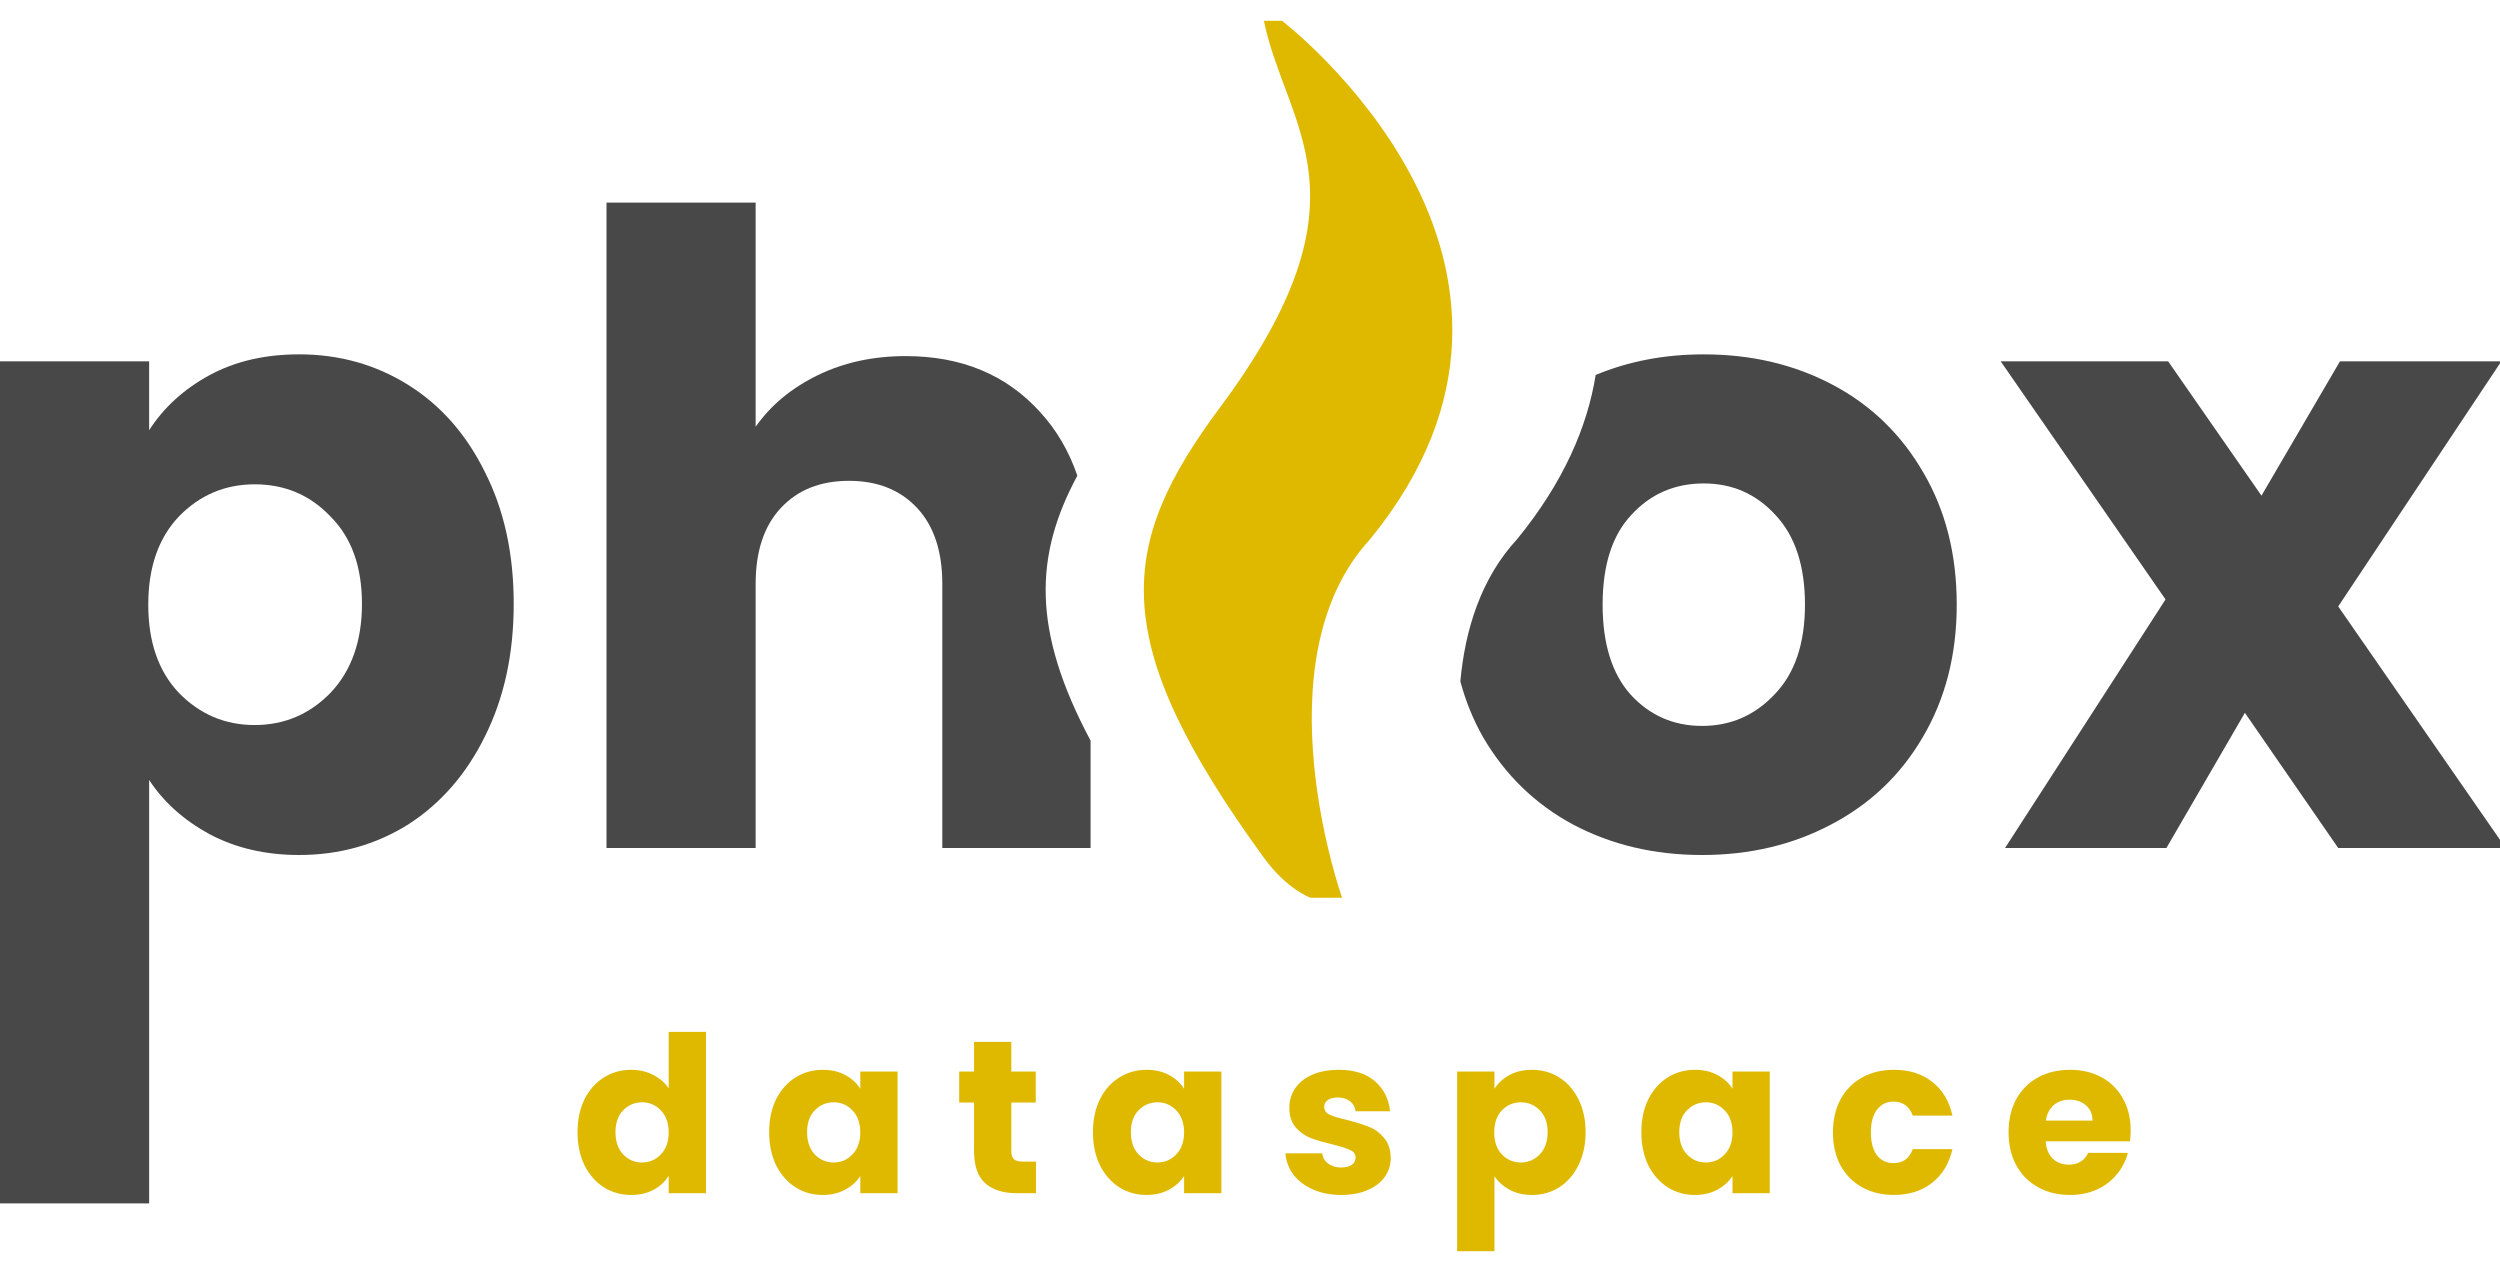
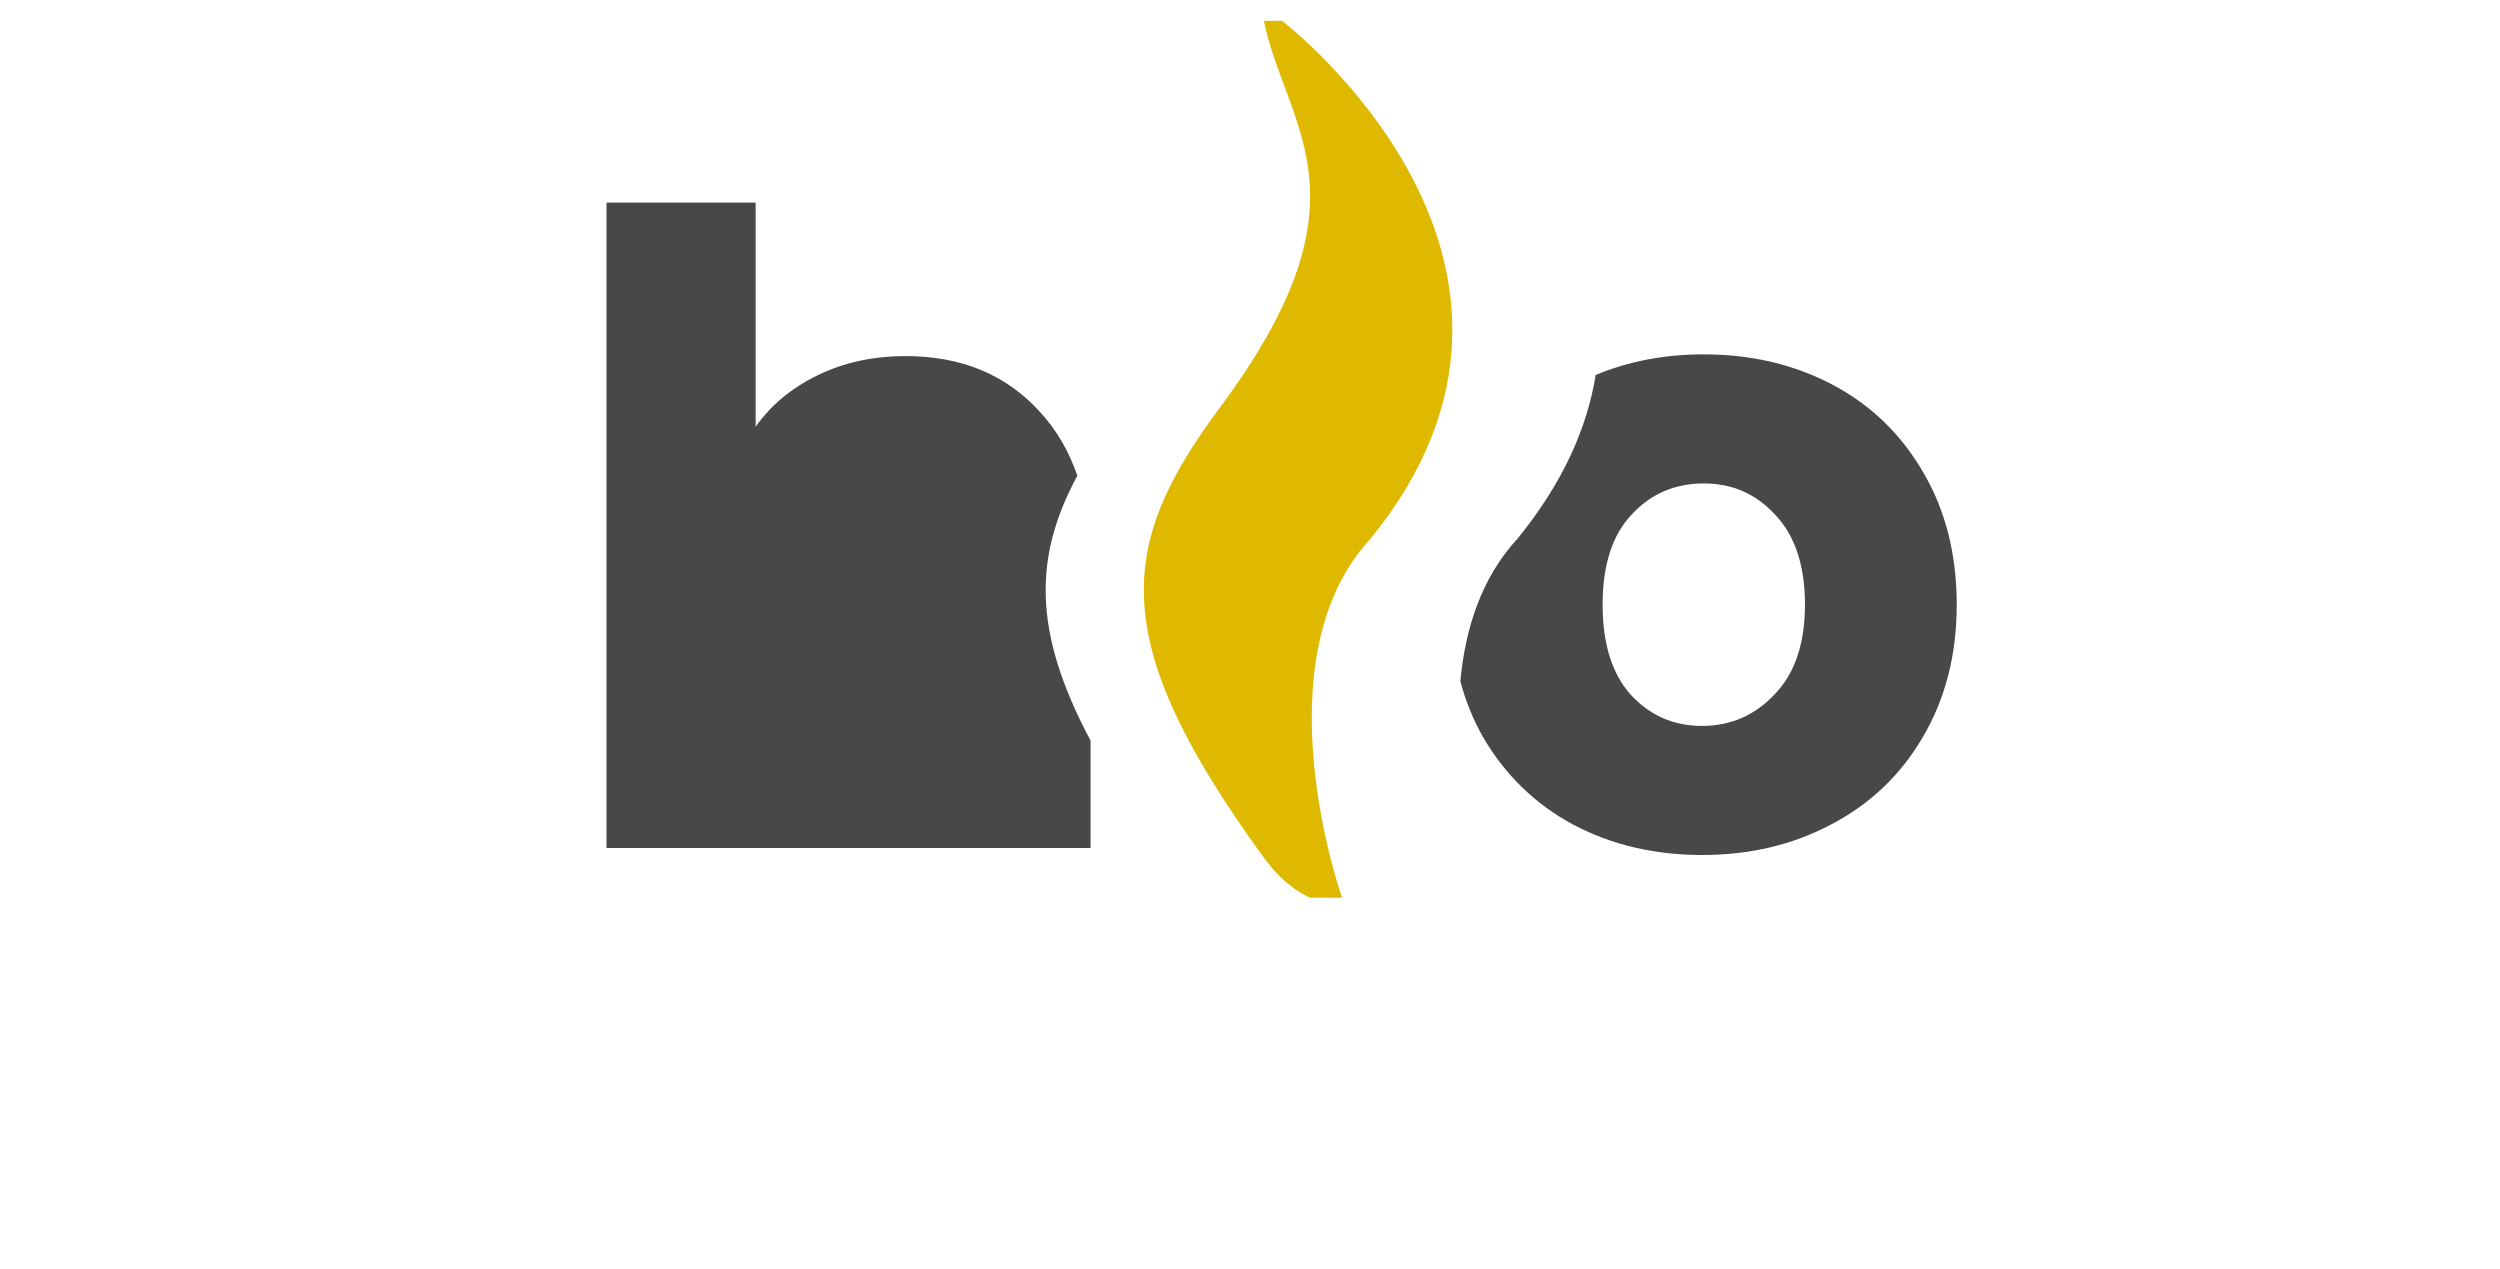
<svg xmlns="http://www.w3.org/2000/svg" width="34.396mm" height="17.462mm" viewBox="0 0 34.396 17.462" version="1.1" id="svg1" xml:space="preserve">
  <defs id="defs1" />
  <g id="layer1">
    <g style="fill:none" id="g1" transform="matrix(0.1,0,0,0.1,-0.063,0.28)">
-       <path d="m 80.09,152.968 c 0,-1.72 0.32,-3.23 0.96,-4.53 0.66,-1.3 1.55,-2.3 2.67,-3 1.12,-0.7 2.37,-1.05 3.75,-1.05 1.1,0 2.1,0.23 3,0.69 0.92,0.46 1.64,1.08 2.16,1.86 v -7.77 h 5.13 v 22.2 h -5.13 v -2.4 c -0.48,0.8 -1.17,1.44 -2.07,1.92 -0.88,0.48 -1.91,0.72 -3.09,0.72 -1.38,0 -2.63,-0.35 -3.75,-1.05 -1.12,-0.72 -2.01,-1.73 -2.67,-3.03 -0.64,-1.32 -0.96,-2.84 -0.96,-4.56 z m 12.54,0.03 c 0,-1.28 -0.36,-2.29 -1.08,-3.03 -0.7,-0.74 -1.56,-1.11 -2.58,-1.11 -1.02,0 -1.89,0.37 -2.61,1.11 -0.7,0.72 -1.05,1.72 -1.05,3 0,1.28 0.35,2.3 1.05,3.06 0.72,0.74 1.59,1.11 2.61,1.11 1.02,0 1.88,-0.37 2.58,-1.11 0.72,-0.74 1.08,-1.75 1.08,-3.03 z m 13.822,-0.03 c 0,-1.72 0.32,-3.23 0.96,-4.53 0.66,-1.3 1.55,-2.3 2.67,-3 1.12,-0.7 2.37,-1.05 3.75,-1.05 1.18,0 2.21,0.24 3.09,0.72 0.9,0.48 1.59,1.11 2.07,1.89 v -2.37 h 5.13 v 16.74 h -5.13 v -2.37 c -0.5,0.78 -1.2,1.41 -2.1,1.89 -0.88,0.48 -1.91,0.72 -3.09,0.72 -1.36,0 -2.6,-0.35 -3.72,-1.05 -1.12,-0.72 -2.01,-1.73 -2.67,-3.03 -0.64,-1.32 -0.96,-2.84 -0.96,-4.56 z m 12.54,0.03 c 0,-1.28 -0.36,-2.29 -1.08,-3.03 -0.7,-0.74 -1.56,-1.11 -2.58,-1.11 -1.02,0 -1.89,0.37 -2.61,1.11 -0.7,0.72 -1.05,1.72 -1.05,3 0,1.28 0.35,2.3 1.05,3.06 0.72,0.74 1.59,1.11 2.61,1.11 1.02,0 1.88,-0.37 2.58,-1.11 0.72,-0.74 1.08,-1.75 1.08,-3.03 z m 24.171,4.02 v 4.35 h -2.61 c -1.86,0 -3.31,-0.45 -4.35,-1.35 -1.04,-0.92 -1.56,-2.41 -1.56,-4.47 v -6.66 h -2.04 v -4.26 h 2.04 v -4.08 h 5.13 v 4.08 h 3.36 v 4.26 h -3.36 v 6.72 c 0,0.5 0.12,0.86 0.36,1.08 0.24,0.22 0.64,0.33 1.2,0.33 z m 7.838,-4.05 c 0,-1.72 0.32,-3.23 0.96,-4.53 0.66,-1.3 1.55,-2.3 2.67,-3 1.12,-0.7 2.37,-1.05 3.75,-1.05 1.18,0 2.21,0.24 3.09,0.72 0.9,0.48 1.59,1.11 2.07,1.89 v -2.37 h 5.13 v 16.74 h -5.13 v -2.37 c -0.5,0.78 -1.2,1.41 -2.1,1.89 -0.88,0.48 -1.91,0.72 -3.09,0.72 -1.36,0 -2.6,-0.35 -3.72,-1.05 -1.12,-0.72 -2.01,-1.73 -2.67,-3.03 -0.64,-1.32 -0.96,-2.84 -0.96,-4.56 z m 12.54,0.03 c 0,-1.28 -0.36,-2.29 -1.08,-3.03 -0.7,-0.74 -1.56,-1.11 -2.58,-1.11 -1.02,0 -1.89,0.37 -2.61,1.11 -0.7,0.72 -1.05,1.72 -1.05,3 0,1.28 0.35,2.3 1.05,3.06 0.72,0.74 1.59,1.11 2.61,1.11 1.02,0 1.88,-0.37 2.58,-1.11 0.72,-0.74 1.08,-1.75 1.08,-3.03 z m 21.651,8.61 c -1.46,0 -2.76,-0.25 -3.9,-0.75 -1.14,-0.5 -2.04,-1.18 -2.7,-2.04 -0.66,-0.88 -1.03,-1.86 -1.11,-2.94 h 5.07 c 0.06,0.58 0.33,1.05 0.81,1.41 0.48,0.36 1.07,0.54 1.77,0.54 0.64,0 1.13,-0.12 1.47,-0.36 0.36,-0.26 0.54,-0.59 0.54,-0.99 0,-0.48 -0.25,-0.83 -0.75,-1.05 -0.5,-0.24 -1.31,-0.5 -2.43,-0.78 -1.2,-0.28 -2.2,-0.57 -3,-0.87 -0.8,-0.32 -1.49,-0.81 -2.07,-1.47 -0.58,-0.68 -0.87,-1.59 -0.87,-2.73 0,-0.96 0.26,-1.83 0.78,-2.61 0.54,-0.8 1.32,-1.43 2.34,-1.89 1.04,-0.46 2.27,-0.69 3.69,-0.69 2.1,0 3.75,0.52 4.95,1.56 1.22,1.04 1.92,2.42 2.1,4.14 h -4.74 c -0.08,-0.58 -0.34,-1.04 -0.78,-1.38 -0.42,-0.34 -0.98,-0.51 -1.68,-0.51 -0.6,0 -1.06,0.12 -1.38,0.36 -0.32,0.22 -0.48,0.53 -0.48,0.93 0,0.48 0.25,0.84 0.75,1.08 0.52,0.24 1.32,0.48 2.4,0.72 1.24,0.32 2.25,0.64 3.03,0.96 0.78,0.3 1.46,0.8 2.04,1.5 0.6,0.68 0.91,1.6 0.93,2.76 0,0.98 -0.28,1.86 -0.84,2.64 -0.54,0.76 -1.33,1.36 -2.37,1.8 -1.02,0.44 -2.21,0.66 -3.57,0.66 z m 21.049,-14.61 c 0.5,-0.78 1.19,-1.41 2.07,-1.89 0.88,-0.48 1.91,-0.72 3.09,-0.72 1.38,0 2.63,0.35 3.75,1.05 1.12,0.7 2,1.7 2.64,3 0.66,1.3 0.99,2.81 0.99,4.53 0,1.72 -0.33,3.24 -0.99,4.56 -0.64,1.3 -1.52,2.31 -2.64,3.03 -1.12,0.7 -2.37,1.05 -3.75,1.05 -1.16,0 -2.19,-0.24 -3.09,-0.72 -0.88,-0.48 -1.57,-1.1 -2.07,-1.86 v 10.32 h -5.13 v -24.72 h 5.13 z m 7.32,5.97 c 0,-1.28 -0.36,-2.28 -1.08,-3 -0.7,-0.74 -1.57,-1.11 -2.61,-1.11 -1.02,0 -1.89,0.37 -2.61,1.11 -0.7,0.74 -1.05,1.75 -1.05,3.03 0,1.28 0.35,2.29 1.05,3.03 0.72,0.74 1.59,1.11 2.61,1.11 1.02,0 1.89,-0.37 2.61,-1.11 0.72,-0.76 1.08,-1.78 1.08,-3.06 z m 12.891,0 c 0,-1.72 0.32,-3.23 0.96,-4.53 0.66,-1.3 1.55,-2.3 2.67,-3 1.12,-0.7 2.37,-1.05 3.75,-1.05 1.18,0 2.21,0.24 3.09,0.72 0.9,0.48 1.59,1.11 2.07,1.89 v -2.37 h 5.13 v 16.74 h -5.13 v -2.37 c -0.5,0.78 -1.2,1.41 -2.1,1.89 -0.88,0.48 -1.91,0.72 -3.09,0.72 -1.36,0 -2.6,-0.35 -3.72,-1.05 -1.12,-0.72 -2.01,-1.73 -2.67,-3.03 -0.64,-1.32 -0.96,-2.84 -0.96,-4.56 z m 12.54,0.03 c 0,-1.28 -0.36,-2.29 -1.08,-3.03 -0.7,-0.74 -1.56,-1.11 -2.58,-1.11 -1.02,0 -1.89,0.37 -2.61,1.11 -0.7,0.72 -1.05,1.72 -1.05,3 0,1.28 0.35,2.3 1.05,3.06 0.72,0.74 1.59,1.11 2.61,1.11 1.02,0 1.88,-0.37 2.58,-1.11 0.72,-0.74 1.08,-1.75 1.08,-3.03 z m 13.821,0 c 0,-1.74 0.35,-3.26 1.05,-4.56 0.72,-1.3 1.71,-2.3 2.97,-3 1.28,-0.7 2.74,-1.05 4.38,-1.05 2.1,0 3.85,0.55 5.25,1.65 1.42,1.1 2.35,2.65 2.79,4.65 h -5.46 c -0.46,-1.28 -1.35,-1.92 -2.67,-1.92 -0.94,0 -1.69,0.37 -2.25,1.11 -0.56,0.72 -0.84,1.76 -0.84,3.12 0,1.36 0.28,2.41 0.84,3.15 0.56,0.72 1.31,1.08 2.25,1.08 1.32,0 2.21,-0.64 2.67,-1.92 h 5.46 c -0.44,1.96 -1.37,3.5 -2.79,4.62 -1.42,1.12 -3.17,1.68 -5.25,1.68 -1.64,0 -3.1,-0.35 -4.38,-1.05 -1.26,-0.7 -2.25,-1.7 -2.97,-3 -0.7,-1.3 -1.05,-2.82 -1.05,-4.56 z m 40.964,-0.27 c 0,0.48 -0.03,0.98 -0.09,1.5 h -11.61 c 0.08,1.04 0.41,1.84 0.99,2.4 0.6,0.54 1.33,0.81 2.19,0.81 1.28,0 2.17,-0.54 2.67,-1.62 h 5.46 c -0.28,1.1 -0.79,2.09 -1.53,2.97 -0.72,0.88 -1.63,1.57 -2.73,2.07 -1.1,0.5 -2.33,0.75 -3.69,0.75 -1.64,0 -3.1,-0.35 -4.38,-1.05 -1.28,-0.7 -2.28,-1.7 -3,-3 -0.72,-1.3 -1.08,-2.82 -1.08,-4.56 0,-1.74 0.35,-3.26 1.05,-4.56 0.72,-1.3 1.72,-2.3 3,-3 1.28,-0.7 2.75,-1.05 4.41,-1.05 1.62,0 3.06,0.34 4.32,1.02 1.26,0.68 2.24,1.65 2.94,2.91 0.72,1.26 1.08,2.73 1.08,4.41 z m -5.25,-1.35 c 0,-0.88 -0.3,-1.58 -0.9,-2.1 -0.6,-0.52 -1.35,-0.78 -2.25,-0.78 -0.86,0 -1.59,0.25 -2.19,0.75 -0.58,0.5 -0.94,1.21 -1.08,2.13 z" fill="#deb900" id="path1" />
-       <path d="m 21.149,56.394 c 2,-3.12 4.76,-5.64 8.28,-7.56 3.52,-1.92 7.64,-2.88 12.36,-2.88 5.52,0 10.52,1.4 15,4.2 4.48,2.8 8,6.8 10.56,12 2.64,5.2 3.96,11.24 3.96,18.12 0,6.88 -1.32,12.96 -3.96,18.24 -2.56,5.2 -6.08,9.24 -10.56,12.12 -4.48,2.8 -9.48,4.2 -15,4.2 -4.64,0 -8.76,-0.96 -12.36,-2.88 -3.52,-1.92 -6.28,-4.4 -8.28,-7.44 v 58.255 H 0.629 V 46.914 H 21.149 Z m 29.28,23.88 c 0,-5.12 -1.44,-9.12 -4.32,-12 -2.8,-2.96 -6.28,-4.44 -10.44,-4.44 -4.08,0 -7.56,1.48 -10.44,4.44 -2.8,2.96 -4.2,7 -4.2,12.12 0,5.12 1.4,9.16 4.2,12.12 2.88,2.96 6.36,4.44 10.44,4.44 4.08,0 7.56,-1.48 10.44,-4.44 2.88,-3.04 4.32,-7.12 4.32,-12.24 z" fill="#484848" id="path2" />
-       <path d="m 322.331,113.874 -12.84,-18.6 -10.8,18.6 h -22.2 l 22.08,-34.2 -22.68,-32.76 h 23.04 l 12.84,18.48 10.8,-18.48 h 22.2 l -22.44,33.72 23.04,33.24 z" fill="#484848" id="path3" />
-       <path fill-rule="evenodd" clip-rule="evenodd" d="m 148.856,62.642 c -5.94,11.03 -6.254,21.308 1.819,36.455 v 14.777 h -20.4 v -36.36 c 0,-4.48 -1.16,-7.96 -3.48,-10.44 -2.32,-2.48 -5.44,-3.72 -9.36,-3.72 -3.92,0 -7.04,1.24 -9.36,3.72 -2.32,2.48 -3.48,5.96 -3.48,10.44 v 36.36 H 84.075 v -88.8 h 20.52 v 30.84 c 2.08,-2.96 4.92,-5.32 8.52,-7.08 3.6,-1.76 7.64,-2.64 12.12,-2.64 7.68,0 13.84,2.56 18.48,7.68 2.268,2.464 3.982,5.387 5.141,8.768 z" fill="#484848" id="path4" />
+       <path fill-rule="evenodd" clip-rule="evenodd" d="m 148.856,62.642 c -5.94,11.03 -6.254,21.308 1.819,36.455 v 14.777 h -20.4 v -36.36 v 36.36 H 84.075 v -88.8 h 20.52 v 30.84 c 2.08,-2.96 4.92,-5.32 8.52,-7.08 3.6,-1.76 7.64,-2.64 12.12,-2.64 7.68,0 13.84,2.56 18.48,7.68 2.268,2.464 3.982,5.387 5.141,8.768 z" fill="#484848" id="path4" />
      <path fill-rule="evenodd" clip-rule="evenodd" d="m 201.551,90.942 c 0.65,-7.097 2.824,-14.175 7.833,-19.589 6.375,-7.816 9.634,-15.416 10.786,-22.562 4.526,-1.891 9.484,-2.836 14.875,-2.836 6.56,0 12.48,1.4 17.76,4.2 5.28,2.8 9.44,6.84 12.48,12.12 3.04,5.2 4.56,11.24 4.56,18.12 0,6.88 -1.56,12.96 -4.68,18.24 -3.04,5.2 -7.24,9.2 -12.6,12 -5.28,2.8 -11.2,4.2 -17.76,4.2 -6.56,0 -12.48,-1.4 -17.76,-4.2 -5.2,-2.8 -9.32,-6.8 -12.36,-12 -1.355,-2.38 -2.4,-4.944 -3.134,-7.692 z m 43.214,1.812 c -2.72,2.88 -6.04,4.32 -9.96,4.32 -3.92,0 -7.2,-1.44 -9.84,-4.32 -2.56,-2.88 -3.84,-7 -3.84,-12.36 0,-5.44 1.32,-9.56 3.96,-12.36 2.64,-2.88 5.96,-4.32 9.96,-4.32 3.92,0 7.2,1.44 9.84,4.32 2.72,2.88 4.08,7 4.08,12.36 0,5.36 -1.4,9.48 -4.2,12.36 z" fill="#484848" id="path5" />
      <path d="M 174.518,0.057 C 177.61,14.935 190.016,24.305 168.487,53.253 c -14.062,18.908 -15.773,31.987 6.037,61.959 3.188,4.381 6.404,5.502 6.404,5.502 h 4.353 c 0,0 -11.601,-32.624 3.882,-49.362 31.174,-38.221 -12.147,-71.289 -12.147,-71.289 0,0 -1.959,0 -2.492,0 z" fill="#deb900" id="path6" />
    </g>
  </g>
</svg>